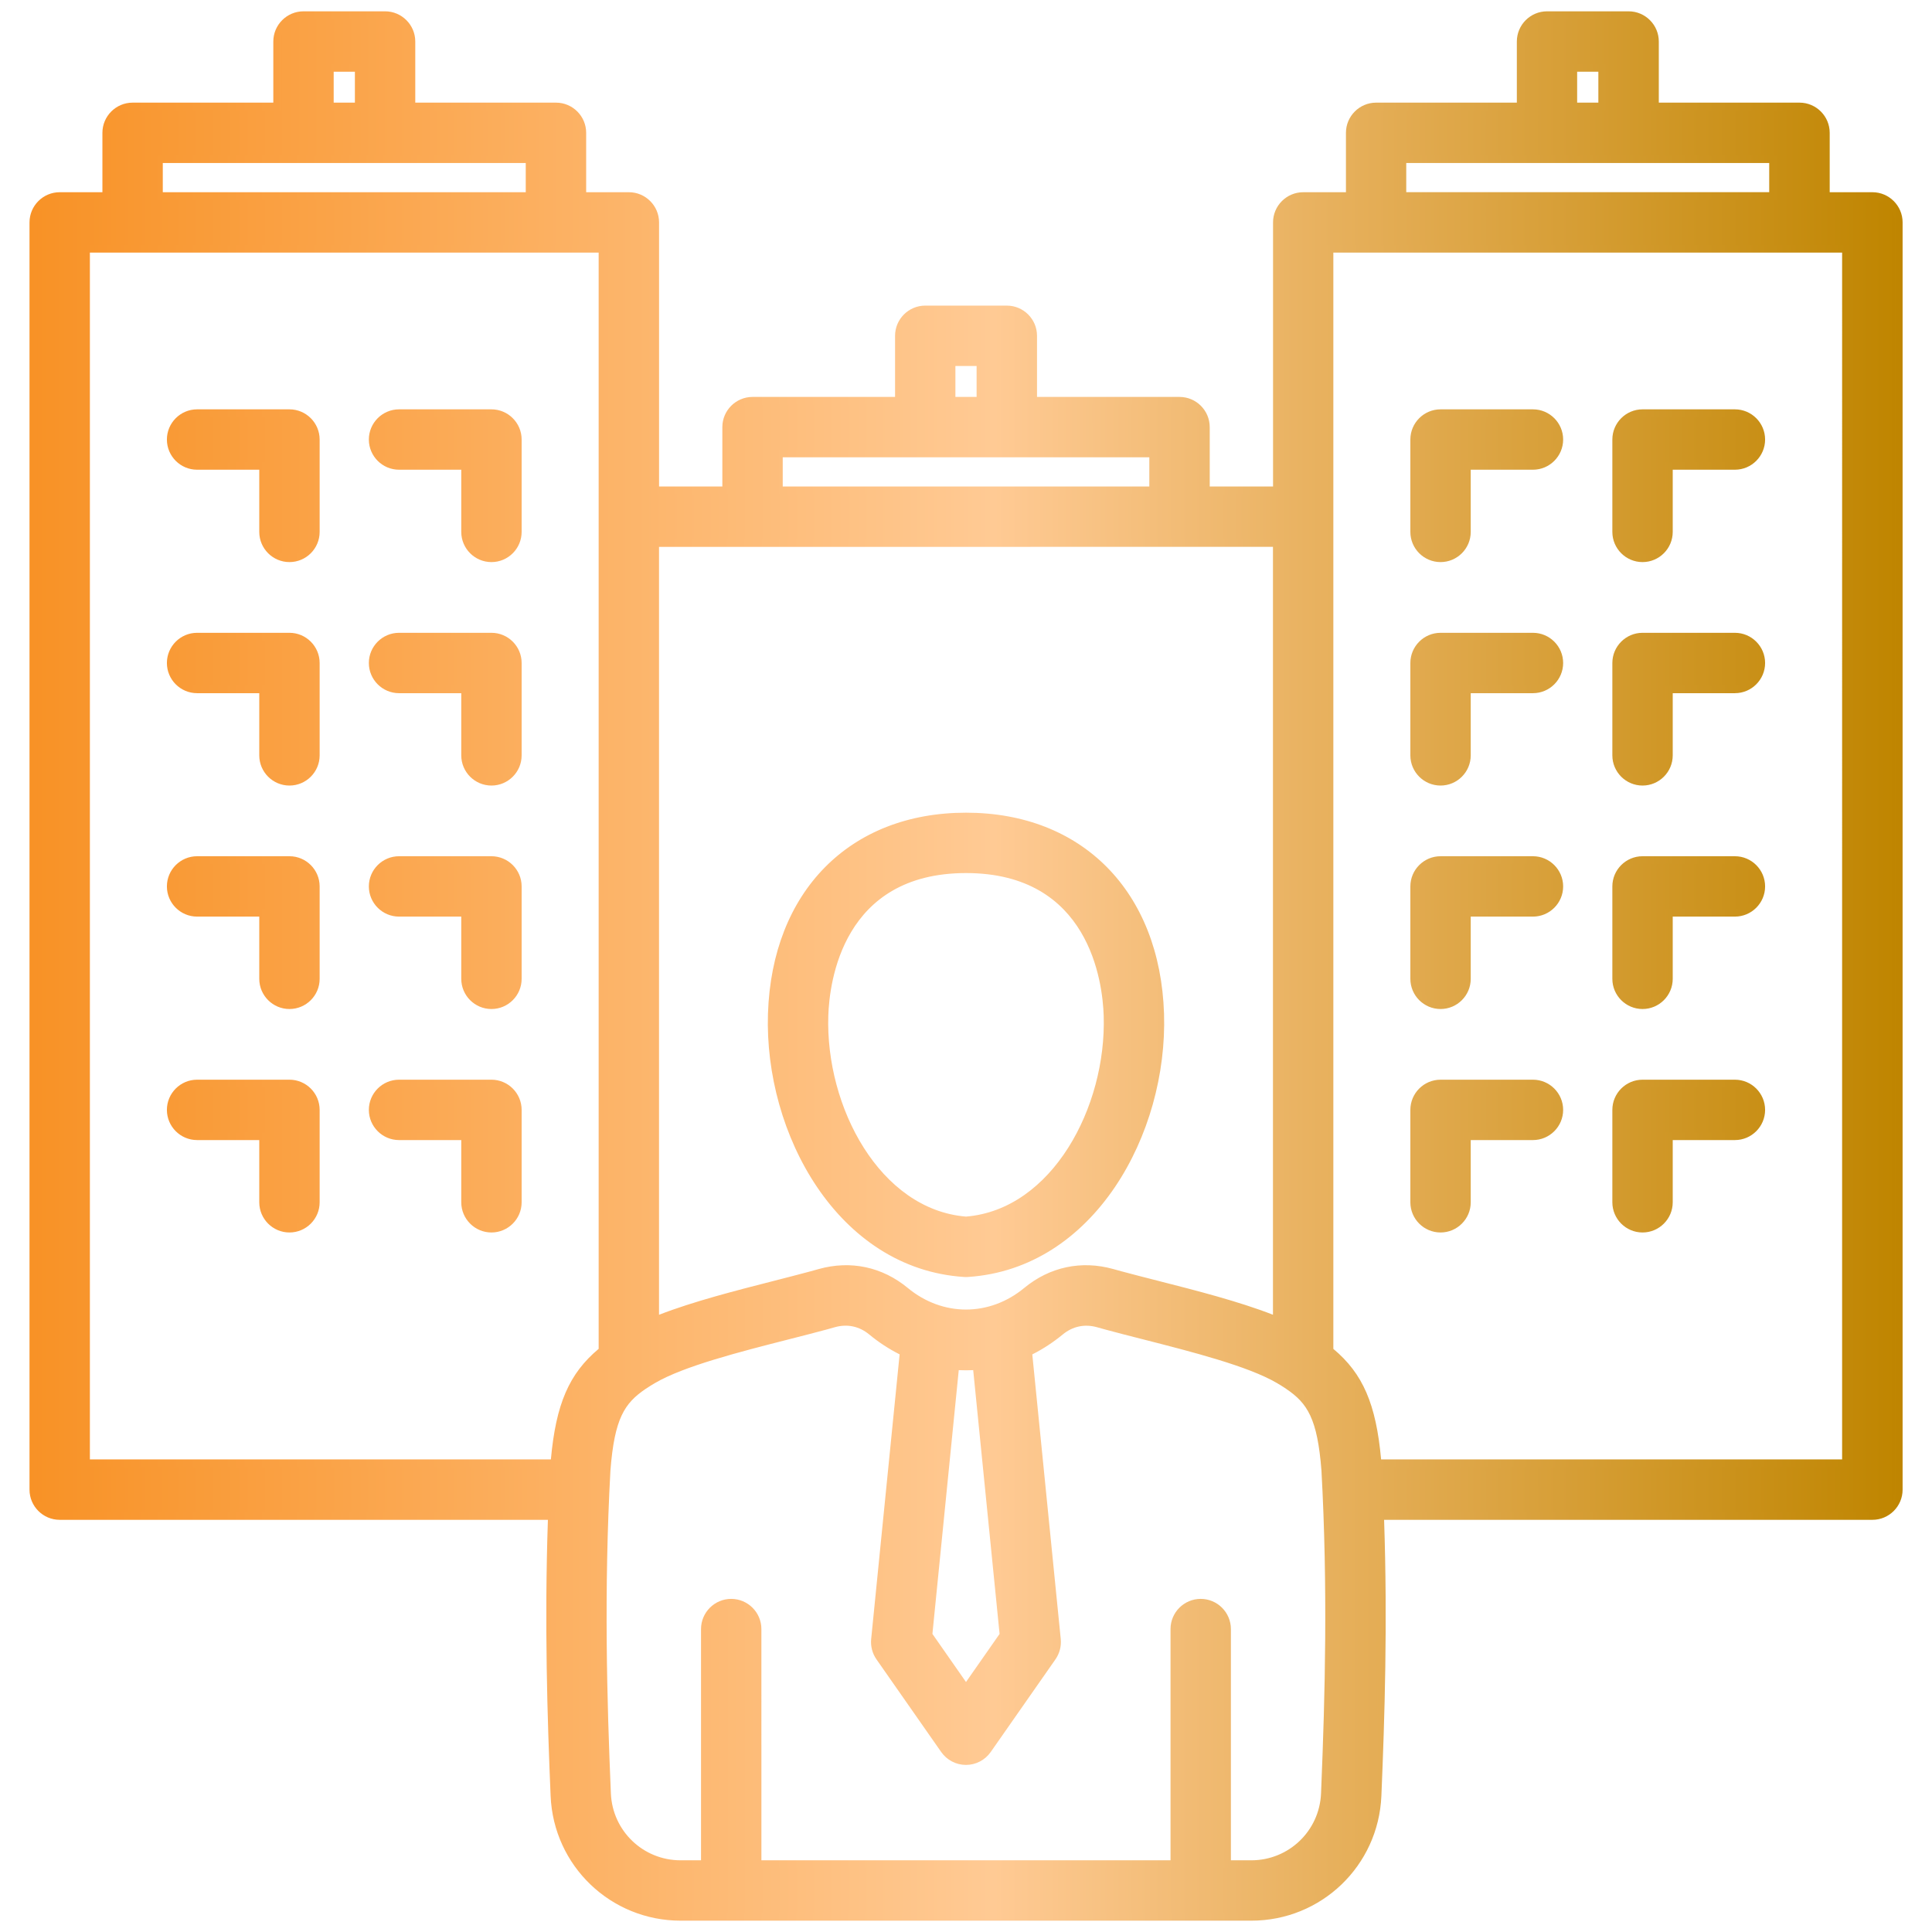
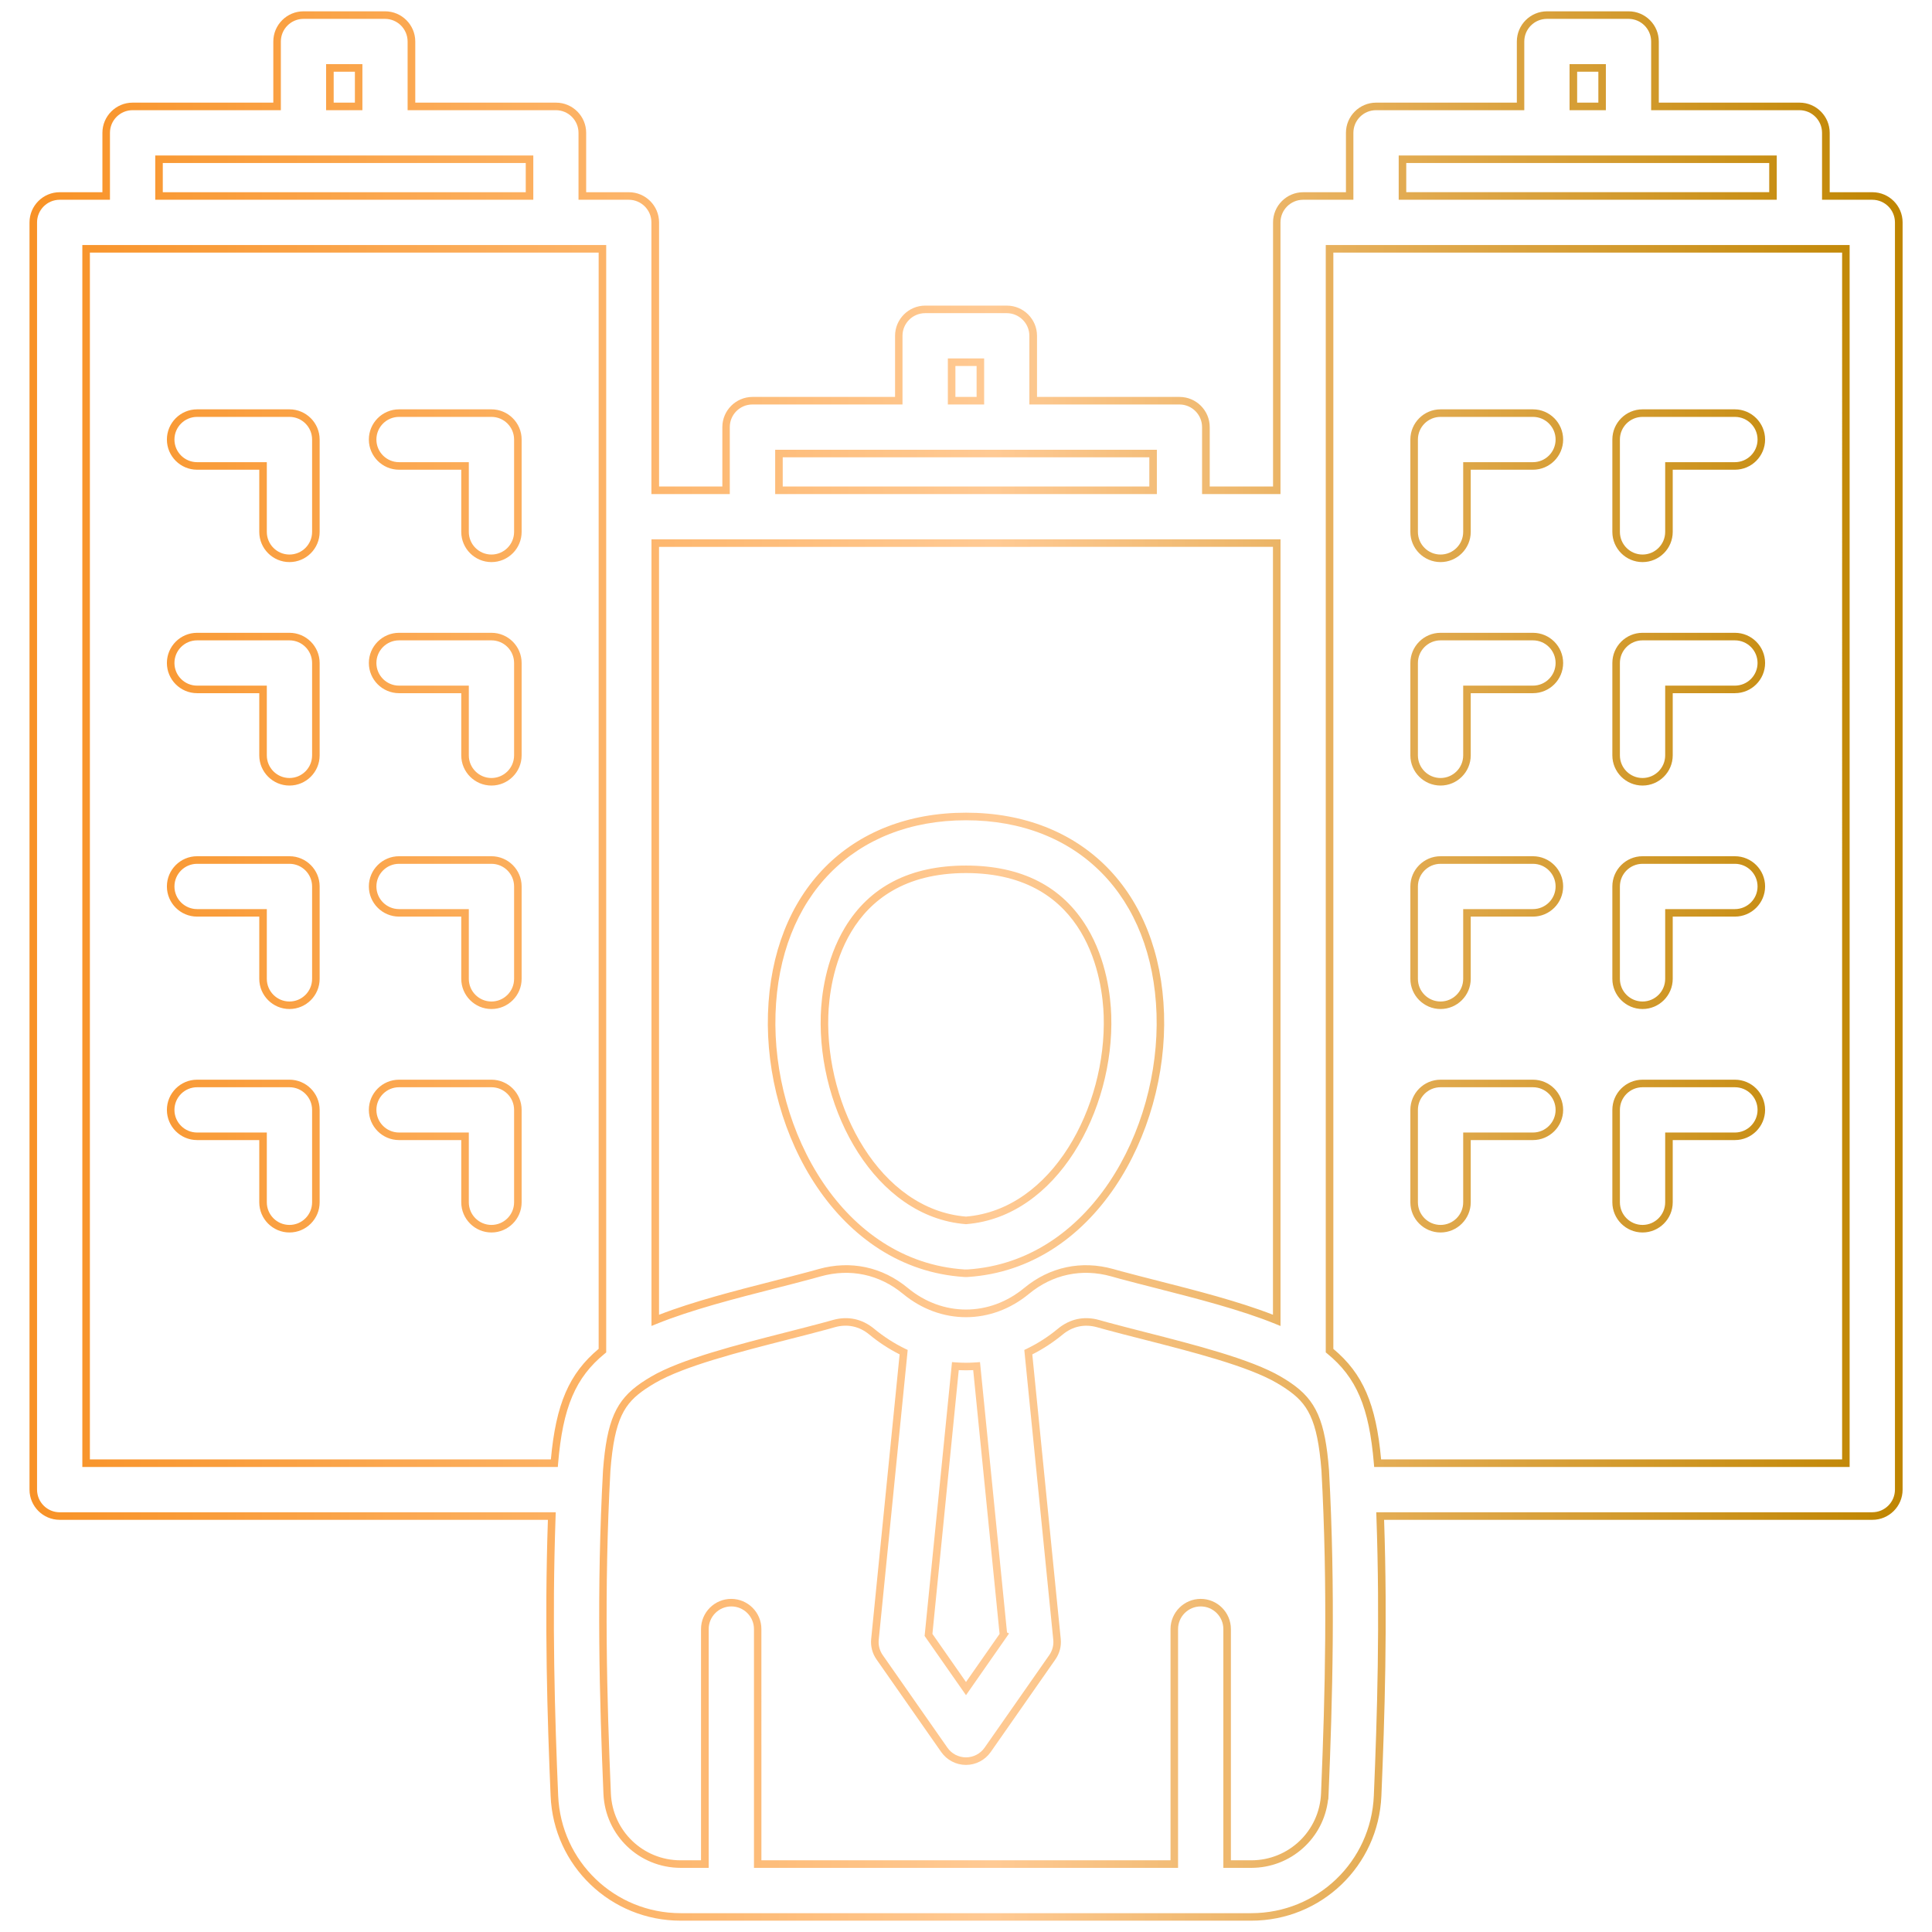
<svg xmlns="http://www.w3.org/2000/svg" version="1.1" id="Layer_1" x="0px" y="0px" viewBox="0 0 512 512" style="enable-background:new 0 0 512 512;" xml:space="preserve">
  <style type="text/css">
	.st0{fill:url(#SVGID_1_);}
	.st1{fill:url(#SVGID_2_);}
</style>
  <g>
    <linearGradient id="SVGID_1_" gradientUnits="userSpaceOnUse" x1="8.819" y1="256" x2="503.182" y2="256">
      <stop offset="0" style="stop-color:#F89226" />
      <stop offset="0.515" style="stop-color:#FFCA94" />
      <stop offset="1" style="stop-color:#BF8500" />
    </linearGradient>
-     <path class="st0" d="M496.18,51.94h-12.32V35.2c0-3.87-3.13-7-7-7h-38.29V11c0-3.87-3.13-7-7-7h-21.62c-3.87,0-7,3.13-7,7v17.2   h-38.29c-3.87,0-7,3.13-7,7v16.74h-12.32c-3.87,0-7,3.13-7,7v70.99h-18.78v-16.74c0-3.87-3.13-7-7-7h-38.77v-17.2   c0-3.87-3.13-7-7-7h-21.62c-3.87,0-7,3.13-7,7v17.2h-38.77c-3.87,0-7,3.13-7,7v16.74h-18.77V58.93c0-3.87-3.13-7-7-7h-12.32V35.2   c0-3.87-3.13-7-7-7h-38.29V11c0-3.87-3.13-7-7-7H80.43c-3.87,0-7,3.13-7,7v17.2H35.14c-3.87,0-7,3.13-7,7v16.74H15.82   c-3.87,0-7,3.13-7,7v335.83c0,3.87,3.13,7,7,7h130.42c-0.97,27.38-0.23,52.61,0.68,74.14c0.76,18,15.46,32.1,33.48,32.1h151.2   c18.01,0,32.72-14.1,33.48-32.1c0.91-21.54,1.65-46.76,0.68-74.14h130.42c3.87,0,7-3.13,7-7V58.93   C503.18,55.07,500.05,51.93,496.18,51.94L496.18,51.94z M416.96,18h7.62v10.2h-7.62V18z M371.67,42.2h98.19v9.74h-98.19V42.2z    M252.19,95.99h7.62v10.2h-7.62V95.99z M206.43,120.19h99.15v9.74h-99.15V120.19z M338.35,143.93V349.9   c-9.19-3.74-20.98-6.76-31.7-9.49c-3.47-0.89-6.74-1.72-9.72-2.53l-2.17-0.61c-8.13-2.27-16.19-0.55-22.7,4.83   c-9.6,7.94-22.51,7.94-32.11,0c-6.51-5.38-14.57-7.09-22.7-4.83l-2.12,0.59c-3.03,0.82-6.31,1.66-9.77,2.54   c-10.71,2.73-22.51,5.75-31.7,9.49V143.93L338.35,143.93L338.35,143.93z M265.94,433.27L256,447.49l-9.94-14.22l7.12-71.23   c1.87,0.14,3.75,0.14,5.63,0L265.94,433.27L265.94,433.27z M87.43,18h7.62v10.2h-7.62V18z M42.14,42.2h98.19v9.74H42.14L42.14,42.2   z M22.82,65.93h136.83v292c-8.14,6.64-11.5,14.96-12.74,29.83H22.82L22.82,65.93L22.82,65.93z M351.09,475.31   c-0.44,10.48-9,18.69-19.49,18.69h-6.4v-62.27c0-3.87-3.13-7-7-7s-7,3.13-7,7V494H200.81v-62.27c0-3.87-3.13-7-7-7s-7,3.13-7,7V494   h-6.4c-10.49,0-19.05-8.21-19.49-18.69c-1.04-24.54-1.86-53.9-0.11-85.67c1.03-13.33,3.46-18.1,9.71-22.36   c0.04-0.03,0.08-0.05,0.12-0.08c0.77-0.52,1.59-1.03,2.47-1.55c7.74-4.54,22.6-8.33,35.72-11.68c3.52-0.9,6.84-1.75,10.02-2.61   l2.17-0.61c3.64-1.02,7.11-0.28,10.02,2.13c2.68,2.21,5.52,4.02,8.46,5.44l-7.61,76.13c-0.17,1.66,0.27,3.33,1.23,4.7l17.16,24.56   c1.31,1.88,3.45,2.99,5.74,2.99c2.29,0,4.43-1.12,5.74-2.99l17.16-24.56c0.96-1.37,1.39-3.04,1.23-4.7l-7.61-76.12   c2.95-1.42,5.79-3.23,8.46-5.44c2.92-2.41,6.38-3.15,10.02-2.13l2.22,0.62c3.13,0.85,6.45,1.69,9.97,2.59   c13.11,3.35,27.97,7.14,35.71,11.68c0.89,0.52,1.71,1.04,2.48,1.55c0.03,0.02,0.07,0.05,0.1,0.07c6.26,4.26,8.68,9.03,9.72,22.37   C352.95,421.42,352.13,450.78,351.09,475.31L351.09,475.31z M489.18,387.76H365.1c-1.25-14.86-4.6-23.18-12.74-29.83v-292h136.83   L489.18,387.76z M428.29,318.62v-24.49c0-3.87,3.13-7,7-7h24.48c3.87,0,7,3.13,7,7s-3.13,7-7,7h-17.48v17.48c0,3.87-3.13,7-7,7   S428.29,322.48,428.29,318.62L428.29,318.62z M374.76,140.96v-24.49c0-3.87,3.13-7,7-7h24.48c3.87,0,7,3.13,7,7s-3.13,7-7,7h-17.48   v17.49c0,3.87-3.13,7-7,7S374.76,144.83,374.76,140.96z M374.76,200.18V175.7c0-3.87,3.13-7,7-7h24.48c3.87,0,7,3.13,7,7   s-3.13,7-7,7h-17.48v17.48c0,3.87-3.13,7-7,7S374.76,204.05,374.76,200.18z M428.29,259.4v-24.49c0-3.87,3.13-7,7-7h24.48   c3.87,0,7,3.13,7,7s-3.13,7-7,7h-17.48v17.49c0,3.87-3.13,7-7,7S428.29,263.27,428.29,259.4z M374.76,259.4v-24.49   c0-3.87,3.13-7,7-7h24.48c3.87,0,7,3.13,7,7s-3.13,7-7,7h-17.48v17.49c0,3.87-3.13,7-7,7S374.76,263.27,374.76,259.4z    M428.29,140.96v-24.49c0-3.87,3.13-7,7-7h24.48c3.87,0,7,3.13,7,7s-3.13,7-7,7h-17.48v17.49c0,3.87-3.13,7-7,7   S428.29,144.83,428.29,140.96z M428.29,200.18V175.7c0-3.87,3.13-7,7-7h24.48c3.87,0,7,3.13,7,7s-3.13,7-7,7h-17.48v17.48   c0,3.87-3.13,7-7,7S428.29,204.05,428.29,200.18z M374.76,318.62v-24.48c0-3.87,3.13-7,7-7h24.48c3.87,0,7,3.13,7,7s-3.13,7-7,7   h-17.48v17.48c0,3.87-3.13,7-7,7S374.76,322.49,374.76,318.62z M83.71,294.14v24.48c0,3.87-3.13,7-7,7s-7-3.13-7-7v-17.48H52.23   c-3.87,0-7-3.13-7-7s3.13-7,7-7h24.49C80.58,287.14,83.71,290.27,83.71,294.14z M137.24,294.14v24.48c0,3.87-3.13,7-7,7   s-7-3.13-7-7v-17.48h-17.49c-3.87,0-7-3.13-7-7s3.13-7,7-7h24.49C134.11,287.14,137.24,290.27,137.24,294.14z M137.24,234.92v24.49   c0,3.87-3.13,7-7,7s-7-3.13-7-7v-17.49h-17.49c-3.87,0-7-3.13-7-7s3.13-7,7-7h24.49C134.11,227.92,137.24,231.05,137.24,234.92   L137.24,234.92z M137.24,116.48v24.49c0,3.87-3.13,7-7,7s-7-3.13-7-7v-17.49h-17.49c-3.87,0-7-3.13-7-7s3.13-7,7-7h24.49   C134.11,109.48,137.24,112.61,137.24,116.48z M83.71,116.48v24.49c0,3.87-3.13,7-7,7s-7-3.13-7-7v-17.49H52.23c-3.87,0-7-3.13-7-7   s3.13-7,7-7h24.49C80.58,109.48,83.71,112.61,83.71,116.48z M137.24,175.7v24.48c0,3.87-3.13,7-7,7s-7-3.13-7-7V182.7h-17.49   c-3.87,0-7-3.13-7-7s3.13-7,7-7h24.49C134.11,168.7,137.24,171.83,137.24,175.7z M83.71,234.92v24.48c0,3.87-3.13,7-7,7   s-7-3.13-7-7v-17.49H52.23c-3.87,0-7-3.13-7-7s3.13-7,7-7h24.49C80.58,227.92,83.71,231.05,83.71,234.92L83.71,234.92z    M83.71,175.7v24.48c0,3.87-3.13,7-7,7s-7-3.13-7-7V182.7H52.23c-3.87,0-7-3.13-7-7s3.13-7,7-7h24.49   C80.58,168.7,83.71,171.83,83.71,175.7z M255.55,337.42c0.15,0.01,0.3,0.02,0.45,0.02s0.3-0.01,0.45-0.02   c32.82-2.13,52.04-37.34,51.02-68.75c-1.03-31.77-21.24-52.29-51.48-52.29s-50.45,20.52-51.48,52.29   C203.5,300.07,222.72,335.29,255.55,337.42L255.55,337.42z M218.51,269.12c0.29-9.09,3.87-38.74,37.49-38.74   s37.19,29.66,37.49,38.74c0.8,24.83-14.05,52.43-37.49,54.29C232.57,321.55,217.71,293.96,218.51,269.12z" />
    <linearGradient id="SVGID_2_" gradientUnits="userSpaceOnUse" x1="7.819" y1="256" x2="504.182" y2="256">
      <stop offset="0" style="stop-color:#F89226" />
      <stop offset="0.515" style="stop-color:#FFCA94" />
      <stop offset="1" style="stop-color:#BF8500" />
    </linearGradient>
    <path class="st1" d="M331.6,509H180.4c-18.55,0-33.7-14.52-34.48-33.05c-0.88-20.83-1.65-45.77-0.72-73.18H15.82   c-4.41,0-8-3.59-8-8V58.94c0-4.41,3.59-8,8-8h11.32V35.2c0-4.41,3.59-8,8-8h37.29V11c0-4.41,3.59-8,8-8h21.62c4.41,0,8,3.59,8,8   v16.2h37.29c4.41,0,8,3.59,8,8v15.74h11.32c4.41,0,8,3.59,8,8v69.99h16.77v-15.74c0-4.41,3.59-8,8-8h37.77v-16.2c0-4.41,3.59-8,8-8   h21.62c4.41,0,8,3.59,8,8v16.2h37.77c4.41,0,8,3.59,8,8v15.74h16.78V58.94c0-4.41,3.59-8,8-8h11.32V35.2c0-4.41,3.59-8,8-8h37.29   V11c0-4.41,3.59-8,8-8h21.62c4.41,0,8,3.59,8,8v16.2h37.29c4.41,0,8,3.59,8,8v15.74h11.32c4.41,0,8,3.59,8,8v335.83   c0,4.41-3.59,8-8,8H366.8c0.93,27.42,0.16,52.36-0.72,73.18C365.29,494.48,350.15,509,331.6,509z M15.82,52.94c-3.31,0-6,2.69-6,6   v335.83c0,3.31,2.69,6,6,6h131.46l-0.04,1.04c-0.98,27.75-0.21,53.01,0.68,74.06c0.74,17.46,15,31.14,32.48,31.14h151.2   c17.48,0,31.74-13.68,32.48-31.14c0.89-21.05,1.66-46.31,0.68-74.07l-0.04-1.04h131.46c3.31,0,6-2.69,6-6V58.94c0-3.31-2.69-6-6-6   h-13.32V35.2c0-3.31-2.69-6-6-6h-39.29V11c0-3.31-2.69-6-6-6h-21.62c-3.31,0-6,2.69-6,6v18.2h-39.29c-3.31,0-6,2.69-6,6v17.74   h-13.32c-3.31,0-6,2.69-6,6v71.99h-20.78v-17.74c0-3.31-2.69-6-6-6h-39.77v-18.2c0-3.31-2.69-6-6-6h-21.62c-3.31,0-6,2.69-6,6v18.2   h-39.77c-3.31,0-6,2.69-6,6v17.74h-20.77V58.94c0-3.31-2.69-6-6-6h-13.32V35.2c0-3.31-2.69-6-6-6h-39.29V11c0-3.31-2.69-6-6-6   H80.43c-3.31,0-6,2.69-6,6v18.2H35.14c-3.31,0-6,2.69-6,6v17.74H15.82z M331.6,495h-7.4v-63.28c0-3.31-2.69-6-6-6s-6,2.69-6,6V495   H199.81v-63.28c0-3.31-2.69-6-6-6s-6,2.69-6,6V495h-7.4c-11.03,0-20.03-8.63-20.49-19.64c-1.04-24.55-1.86-53.95-0.11-85.76   c1.02-13.13,3.39-18.53,10.14-23.14l0.12-0.08c0.76-0.52,1.59-1.03,2.52-1.58c7.86-4.61,22.79-8.42,35.95-11.78   c3.81-0.97,6.95-1.78,10.03-2.61l2.16-0.6c3.97-1.11,7.75-0.3,10.93,2.33c2.56,2.11,5.34,3.9,8.26,5.31l0.63,0.3l-7.68,76.82   c-0.14,1.42,0.23,2.86,1.05,4.03l17.16,24.56c1.12,1.61,2.96,2.56,4.92,2.56c1.96,0,3.8-0.96,4.92-2.56l17.16-24.56   c0.82-1.18,1.19-2.61,1.05-4.03l-7.68-76.82l0.63-0.3c2.92-1.41,5.7-3.19,8.26-5.31c3.18-2.63,6.96-3.44,10.93-2.33l2.22,0.62   c3,0.81,6.19,1.63,9.57,2.49l0.38,0.1c13.18,3.37,28.11,7.18,35.97,11.79c0.93,0.54,1.76,1.06,2.54,1.59l0.1,0.07   c6.76,4.61,9.13,10.01,10.15,23.12c1.75,31.83,0.92,61.23-0.11,85.78l-0.07,1.54l-0.06-0.03C350.79,487.15,342.11,495,331.6,495z    M326.2,493h5.4c9.95,0,18.07-7.79,18.49-17.73l0.06-1.54l0,0c1-24.19,1.76-52.96,0.05-84.02c-1.07-13.8-3.73-17.82-9.28-21.6   l-0.11-0.08c-0.72-0.49-1.52-0.99-2.41-1.51c-7.62-4.47-22.4-8.24-35.44-11.57l-0.39-0.1c-3.39-0.86-6.59-1.68-9.61-2.5l-2.23-0.62   c-3.31-0.92-6.46-0.25-9.12,1.94c-2.5,2.06-5.2,3.83-8.04,5.26l7.54,75.43c0.19,1.9-0.31,3.81-1.4,5.38l-17.16,24.56   c-1.49,2.14-3.95,3.42-6.56,3.42c-2.61,0-5.06-1.28-6.56-3.42l-17.16-24.56c-1.09-1.57-1.59-3.48-1.4-5.38l7.54-75.44   c-2.84-1.43-5.54-3.19-8.04-5.26c-2.65-2.19-5.81-2.86-9.12-1.94l-2.17,0.61c-3.1,0.84-6.25,1.64-10.04,2.61   c-13.06,3.33-27.84,7.11-35.46,11.58c-0.9,0.53-1.69,1.02-2.42,1.51l-0.11,0.07c-5.56,3.79-8.21,7.81-9.28,21.62   c-1.74,31.71-0.92,61.04,0.12,85.55c0.42,9.94,8.54,17.73,18.49,17.73h5.4v-61.28c0-4.41,3.59-8,8-8s8,3.59,8,8V493H310.2v-61.28   c0-4.41,3.59-8,8-8s8,3.59,8,8V493z M256,449.24l-10.97-15.7l0.04-0.37l7.22-72.2l0.97,0.07c1.82,0.14,3.66,0.14,5.48,0l0.97-0.07   l7.16,71.65l0.54,0.27L256,449.24z M247.1,433l8.9,12.75l8.9-12.74l-6.99-69.91c-1.27,0.06-2.55,0.06-3.83,0L247.1,433z    M490.18,388.76H364.17l-0.08-0.92c-1.25-14.89-4.6-22.79-12.38-29.14l-0.37-0.3V64.94h138.83V388.76z M366.01,386.76h122.17V66.94   H353.35v290.53C361.18,364.01,364.67,372.07,366.01,386.76z M147.83,388.76H21.82V64.94h138.83v293.47l-0.37,0.3   c-7.78,6.35-11.13,14.25-12.38,29.14L147.83,388.76z M23.82,386.76h122.17c1.34-14.69,4.83-22.75,12.66-29.3V66.94H23.82   L23.82,386.76z M172.65,351.39V142.93h166.7l0,1v207.47l-1.38-0.56c-9.17-3.74-21.07-6.77-31.56-9.45   c-3.46-0.88-6.73-1.72-9.74-2.53l-2.18-0.61c-7.81-2.18-15.55-0.53-21.8,4.63c-9.98,8.25-23.4,8.25-33.39,0   c-6.25-5.16-13.99-6.81-21.8-4.63l-2.12,0.59c-3.1,0.84-6.5,1.71-9.8,2.55c-10.5,2.68-22.4,5.72-31.57,9.45L172.65,351.39z    M174.65,144.93v203.5c9.08-3.53,20.4-6.42,30.45-8.99c3.28-0.84,6.68-1.71,9.76-2.54l2.11-0.59c8.46-2.36,16.84-0.58,23.61,5.02   c9.22,7.62,21.62,7.62,30.84,0c6.77-5.59,15.15-7.38,23.61-5.02l2.17,0.6c2.99,0.81,6.25,1.64,9.7,2.52   c10.05,2.56,21.37,5.45,30.45,8.99v-203.5L174.65,144.93z M256,338.43c-0.17,0-0.34-0.01-0.52-0.02h0   c-33.42-2.17-52.99-37.91-51.96-69.78c1.05-32.35,21.65-53.26,52.48-53.26c30.83,0,51.43,20.91,52.48,53.26   c1.03,31.87-18.54,67.61-51.96,69.78C256.34,338.43,256.17,338.43,256,338.43z M256,217.38c-29.65,0-49.47,20.15-50.48,51.32   c-1,30.94,17.86,65.63,50.09,67.72l-0.06,1l0.07-1c0.26,0.02,0.52,0.02,0.78,0c32.23-2.09,51.09-36.78,50.09-67.72   C305.47,237.52,285.65,217.38,256,217.38z M381.76,326.62c-4.41,0-8-3.59-8-8v-24.49c0-4.41,3.59-8,8-8h24.49c4.41,0,8,3.59,8,8   s-3.59,8-8,8h-16.49v16.49C389.76,323.03,386.17,326.62,381.76,326.62z M381.76,288.13c-3.31,0-6,2.69-6,6v24.49c0,3.31,2.69,6,6,6   s6-2.69,6-6v-18.49h18.49c3.31,0,6-2.69,6-6s-2.69-6-6-6H381.76z M130.24,326.62c-4.41,0-8-3.59-8-8v-16.49h-16.49   c-4.41,0-8-3.59-8-8s3.59-8,8-8h24.49c4.41,0,8,3.59,8,8v24.49C138.24,323.03,134.65,326.62,130.24,326.62z M105.75,288.13   c-3.31,0-6,2.69-6,6s2.69,6,6,6h18.49v18.49c0,3.31,2.69,6,6,6s6-2.69,6-6v-24.49c0-3.31-2.69-6-6-6H105.75z M76.71,326.62   c-4.41,0-8-3.59-8-8v-16.49H52.23c-4.41,0-8-3.59-8-8s3.59-8,8-8h24.48c4.41,0,8,3.59,8,8v24.49   C84.71,323.03,81.13,326.62,76.71,326.62z M52.23,288.13c-3.31,0-6,2.69-6,6s2.69,6,6,6h18.48v18.49c0,3.31,2.69,6,6,6s6-2.69,6-6   v-24.49c0-3.31-2.69-6-6-6H52.23z M435.29,326.62c-4.41,0-8-3.59-8-8v-24.49c0-4.41,3.59-8,8-8h24.48c4.41,0,8,3.59,8,8   s-3.59,8-8,8h-16.48v16.49C443.29,323.03,439.7,326.62,435.29,326.62z M435.29,288.13c-3.31,0-6,2.69-6,6v24.49c0,3.31,2.69,6,6,6   s6-2.69,6-6v-18.49h18.48c3.31,0,6-2.69,6-6s-2.69-6-6-6H435.29z M256,324.42l-0.08-0.01c-23.98-1.9-39.22-30.14-38.41-55.32   c0.16-4.98,1.21-14.63,6.39-23.26c6.55-10.92,17.35-16.45,32.1-16.45c14.75,0,25.54,5.53,32.1,16.45   c5.18,8.63,6.23,18.28,6.39,23.26c0.82,25.18-14.42,53.42-38.41,55.32L256,324.42z M219.51,269.15   c-0.79,24.23,13.69,51.39,36.49,53.26c22.8-1.87,37.27-29.03,36.49-53.26c-0.29-8.86-3.77-37.78-36.49-37.78   C223.28,231.38,219.8,260.29,219.51,269.15L219.51,269.15z M76.71,267.4c-4.41,0-8-3.59-8-8v-16.49H52.23c-4.41,0-8-3.59-8-8   s3.59-8,8-8h24.48c4.41,0,8,3.59,8,8v24.49C84.71,263.81,81.13,267.4,76.71,267.4z M52.23,228.92c-3.31,0-6,2.69-6,6s2.69,6,6,6   h18.48v18.49c0,3.31,2.69,6,6,6s6-2.69,6-6v-24.49c0-3.31-2.69-6-6-6H52.23z M435.29,267.4c-4.41,0-8-3.59-8-8v-24.49   c0-4.41,3.59-8,8-8h24.48c4.41,0,8,3.59,8,8s-3.59,8-8,8h-16.48v16.49C443.29,263.81,439.7,267.4,435.29,267.4z M435.29,228.92   c-3.31,0-6,2.69-6,6v24.49c0,3.31,2.69,6,6,6s6-2.69,6-6v-18.49h18.48c3.31,0,6-2.69,6-6s-2.69-6-6-6H435.29z M381.76,267.4   c-4.41,0-8-3.59-8-8v-24.49c0-4.41,3.59-8,8-8h24.49c4.41,0,8,3.59,8,8s-3.59,8-8,8h-16.49v16.49   C389.76,263.81,386.17,267.4,381.76,267.4z M381.76,228.92c-3.31,0-6,2.69-6,6v24.49c0,3.31,2.69,6,6,6s6-2.69,6-6v-18.49h18.49   c3.31,0,6-2.69,6-6s-2.69-6-6-6H381.76z M130.24,267.4c-4.41,0-8-3.59-8-8v-16.49h-16.49c-4.41,0-8-3.59-8-8s3.59-8,8-8h24.49   c4.41,0,8,3.59,8,8v24.49C138.24,263.81,134.65,267.4,130.24,267.4z M105.75,228.92c-3.31,0-6,2.69-6,6s2.69,6,6,6h18.49v18.49   c0,3.31,2.69,6,6,6s6-2.69,6-6v-24.49c0-3.31-2.69-6-6-6H105.75z M435.29,208.18c-4.41,0-8-3.59-8-8V175.7c0-4.41,3.59-8,8-8h24.48   c4.41,0,8,3.59,8,8s-3.59,8-8,8h-16.48v16.48C443.29,204.59,439.7,208.18,435.29,208.18z M435.29,169.7c-3.31,0-6,2.69-6,6v24.48   c0,3.31,2.69,6,6,6s6-2.69,6-6V181.7h18.48c3.31,0,6-2.69,6-6s-2.69-6-6-6H435.29z M130.24,208.18c-4.41,0-8-3.59-8-8V183.7h-16.49   c-4.41,0-8-3.59-8-8s3.59-8,8-8h24.49c4.41,0,8,3.59,8,8v24.48C138.24,204.59,134.65,208.18,130.24,208.18z M105.75,169.7   c-3.31,0-6,2.69-6,6s2.69,6,6,6h18.49v18.48c0,3.31,2.69,6,6,6s6-2.69,6-6V175.7c0-3.31-2.69-6-6-6H105.75z M76.71,208.18   c-4.41,0-8-3.59-8-8V183.7H52.23c-4.41,0-8-3.59-8-8s3.59-8,8-8h24.48c4.41,0,8,3.59,8,8v24.48   C84.71,204.59,81.13,208.18,76.71,208.18z M52.23,169.7c-3.31,0-6,2.69-6,6s2.69,6,6,6h18.48v18.48c0,3.31,2.69,6,6,6s6-2.69,6-6   V175.7c0-3.31-2.69-6-6-6H52.23z M381.76,208.18c-4.41,0-8-3.59-8-8V175.7c0-4.41,3.59-8,8-8h24.49c4.41,0,8,3.59,8,8s-3.59,8-8,8   h-16.49v16.48C389.76,204.59,386.17,208.18,381.76,208.18z M381.76,169.7c-3.31,0-6,2.69-6,6v24.48c0,3.31,2.69,6,6,6s6-2.69,6-6   V181.7h18.49c3.31,0,6-2.69,6-6s-2.69-6-6-6H381.76z M435.29,148.96c-4.41,0-8-3.59-8-8v-24.48c0-4.41,3.59-8,8-8h24.48   c4.41,0,8,3.59,8,8s-3.59,8-8,8h-16.48v16.48C443.29,145.37,439.7,148.96,435.29,148.96z M435.29,110.48c-3.31,0-6,2.69-6,6v24.48   c0,3.31,2.69,6,6,6s6-2.69,6-6v-18.48h18.48c3.31,0,6-2.69,6-6s-2.69-6-6-6H435.29z M130.24,148.96c-4.41,0-8-3.59-8-8v-16.48   h-16.49c-4.41,0-8-3.59-8-8s3.59-8,8-8h24.49c4.41,0,8,3.59,8,8v24.48C138.24,145.37,134.65,148.96,130.24,148.96z M105.75,110.48   c-3.31,0-6,2.69-6,6s2.69,6,6,6h18.49v18.48c0,3.31,2.69,6,6,6s6-2.69,6-6v-24.48c0-3.31-2.69-6-6-6H105.75z M76.71,148.96   c-4.41,0-8-3.59-8-8v-16.48H52.23c-4.41,0-8-3.59-8-8s3.59-8,8-8h24.48c4.41,0,8,3.59,8,8v24.48   C84.71,145.37,81.13,148.96,76.71,148.96z M52.23,110.48c-3.31,0-6,2.69-6,6s2.69,6,6,6h18.48v18.48c0,3.31,2.69,6,6,6s6-2.69,6-6   v-24.48c0-3.31-2.69-6-6-6H52.23z M381.76,148.96c-4.41,0-8-3.59-8-8v-24.48c0-4.41,3.59-8,8-8h24.49c4.41,0,8,3.59,8,8   s-3.59,8-8,8h-16.49v16.48C389.76,145.37,386.17,148.96,381.76,148.96z M381.76,110.48c-3.31,0-6,2.69-6,6v24.48c0,3.31,2.69,6,6,6   s6-2.69,6-6v-18.48h18.49c3.31,0,6-2.69,6-6s-2.69-6-6-6H381.76z M306.57,130.93H205.43v-11.74h101.15V130.93z M207.43,128.93   h97.15v-7.74h-97.15V128.93z M260.81,107.19h-9.62v-12.2h9.62V107.19z M253.19,105.19h5.62v-8.2h-5.62V105.19z M141.33,52.94H41.14   V41.2h100.19V52.94z M43.14,50.94h96.19V43.2H43.14V50.94z M470.86,52.93H370.67V41.2h100.19V52.93z M372.67,50.93h96.19V43.2   h-96.19V50.93z M96.04,29.2h-9.62V17h9.62V29.2z M88.43,27.2h5.62V19h-5.62V27.2z M425.57,29.2h-9.62V17h9.62V29.2z M417.96,27.2   h5.62V19h-5.62V27.2z" />
  </g>
</svg>